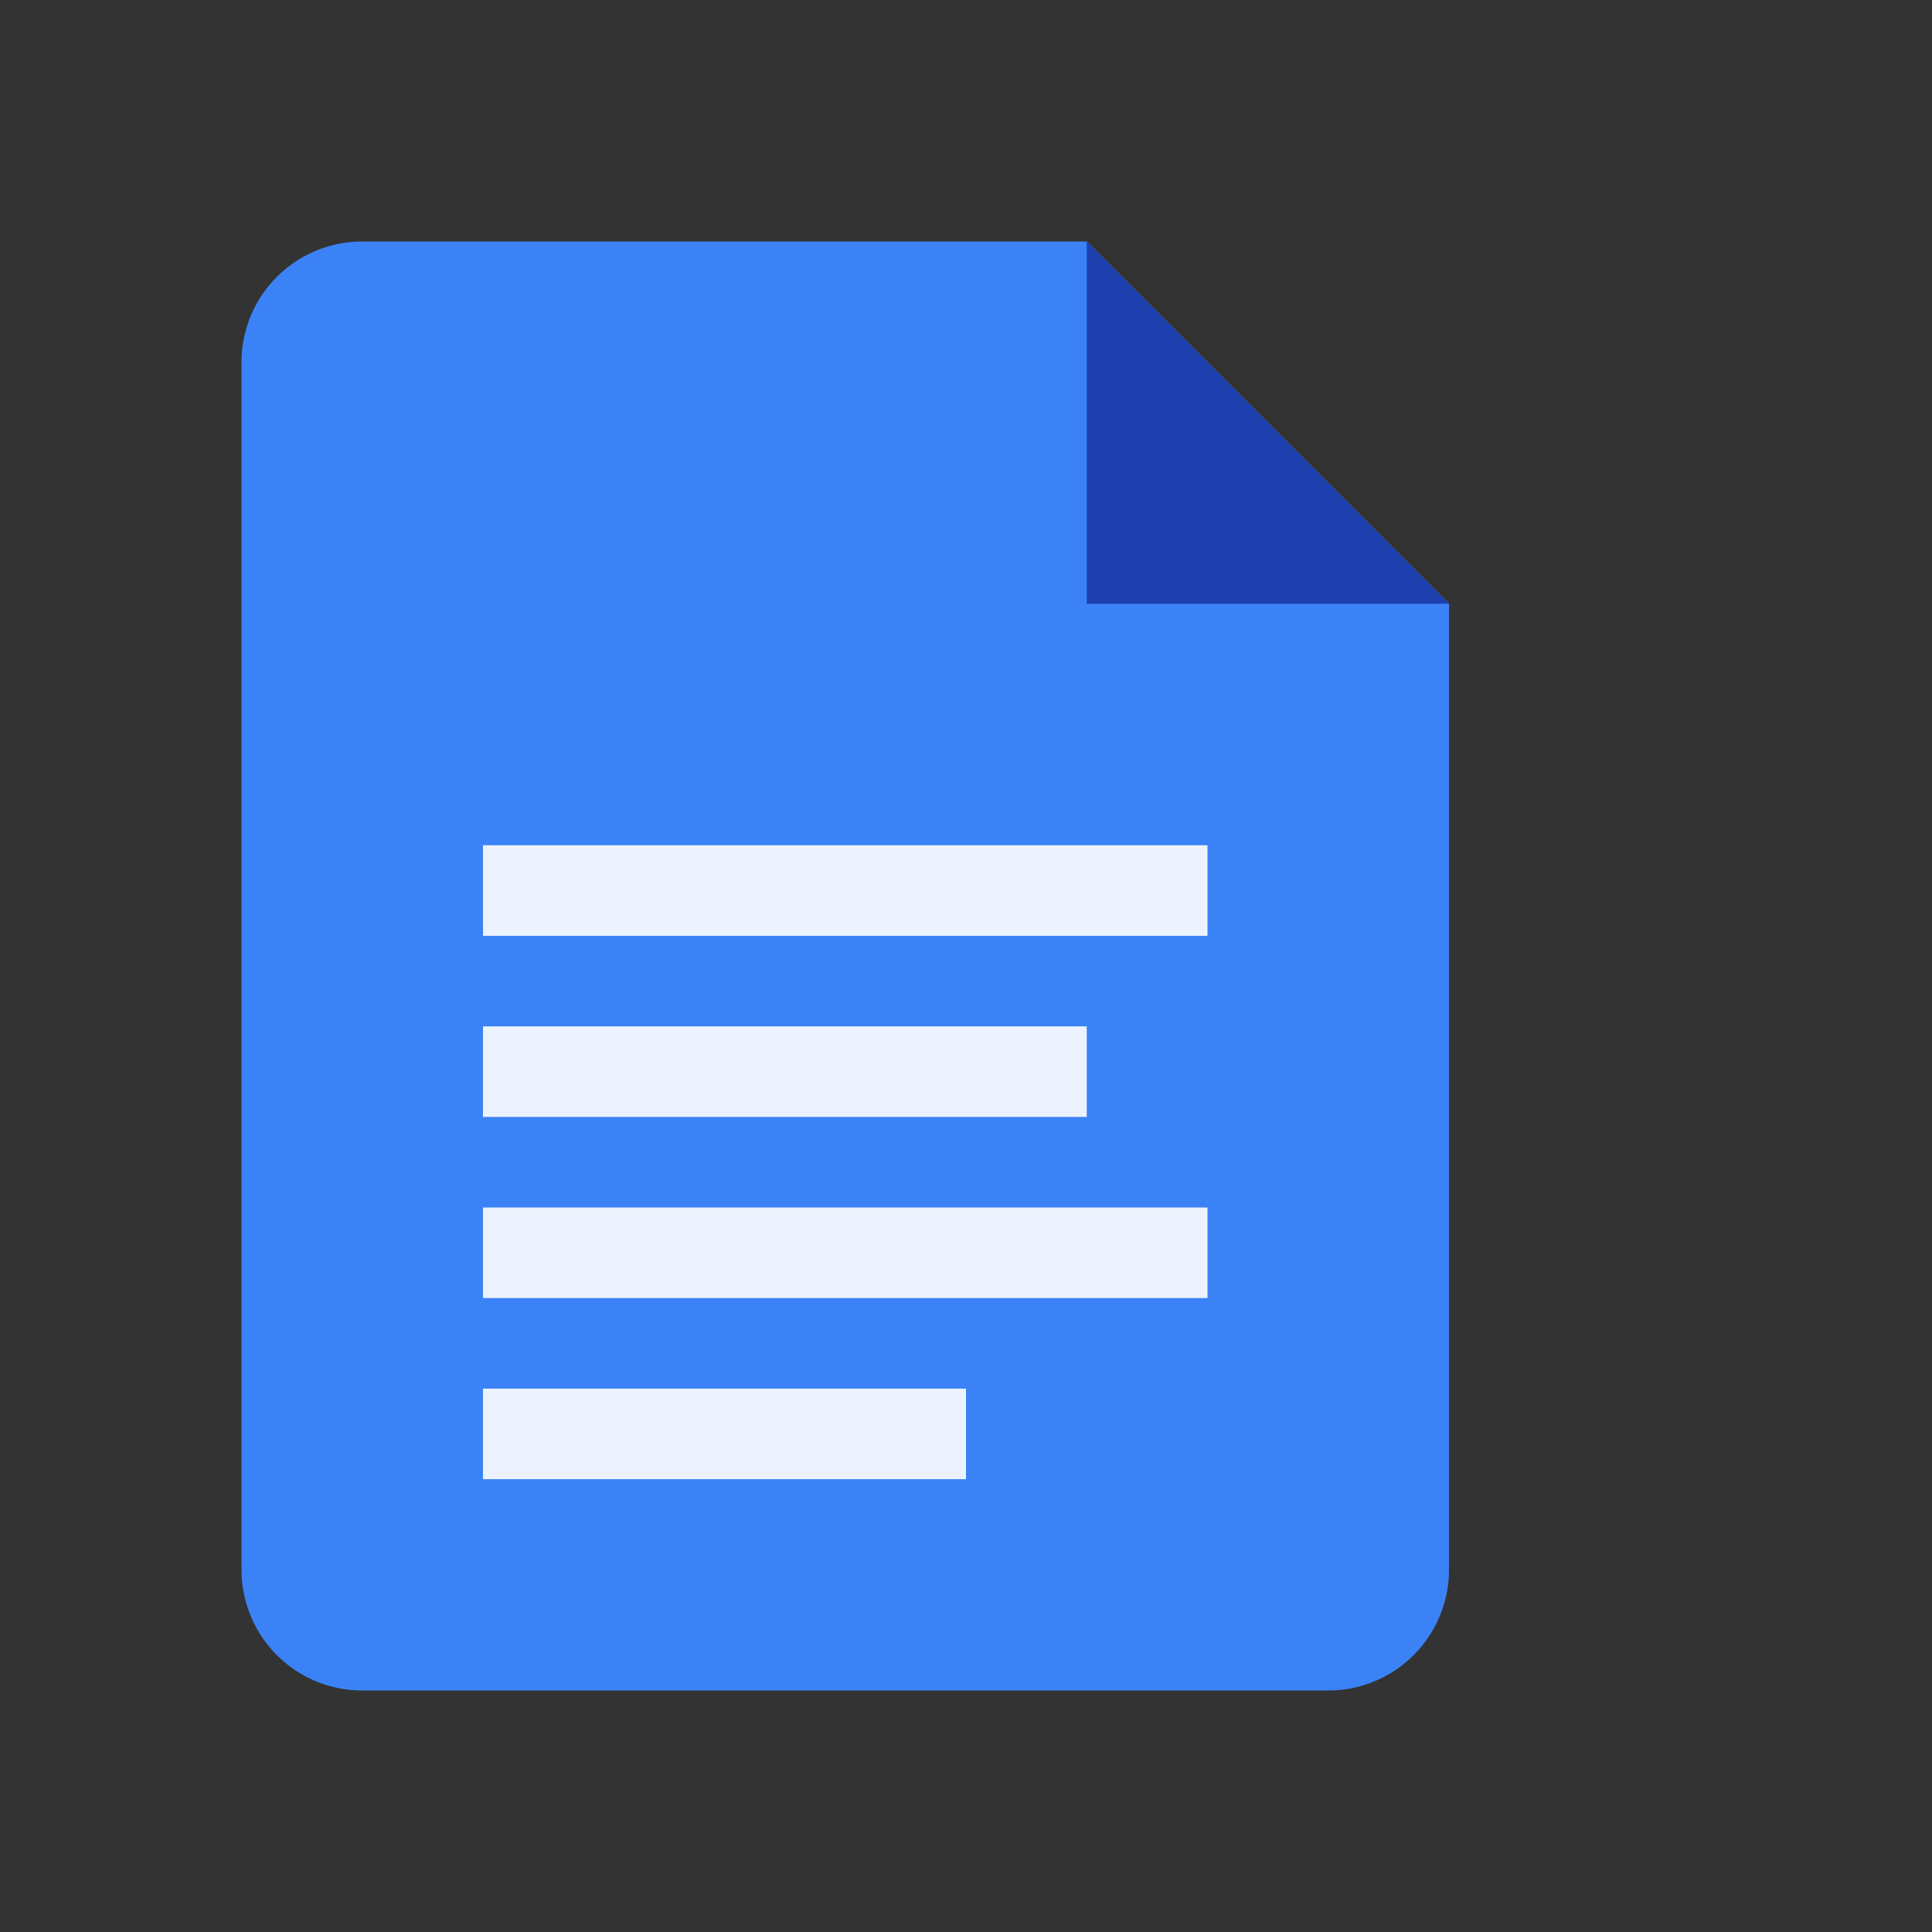
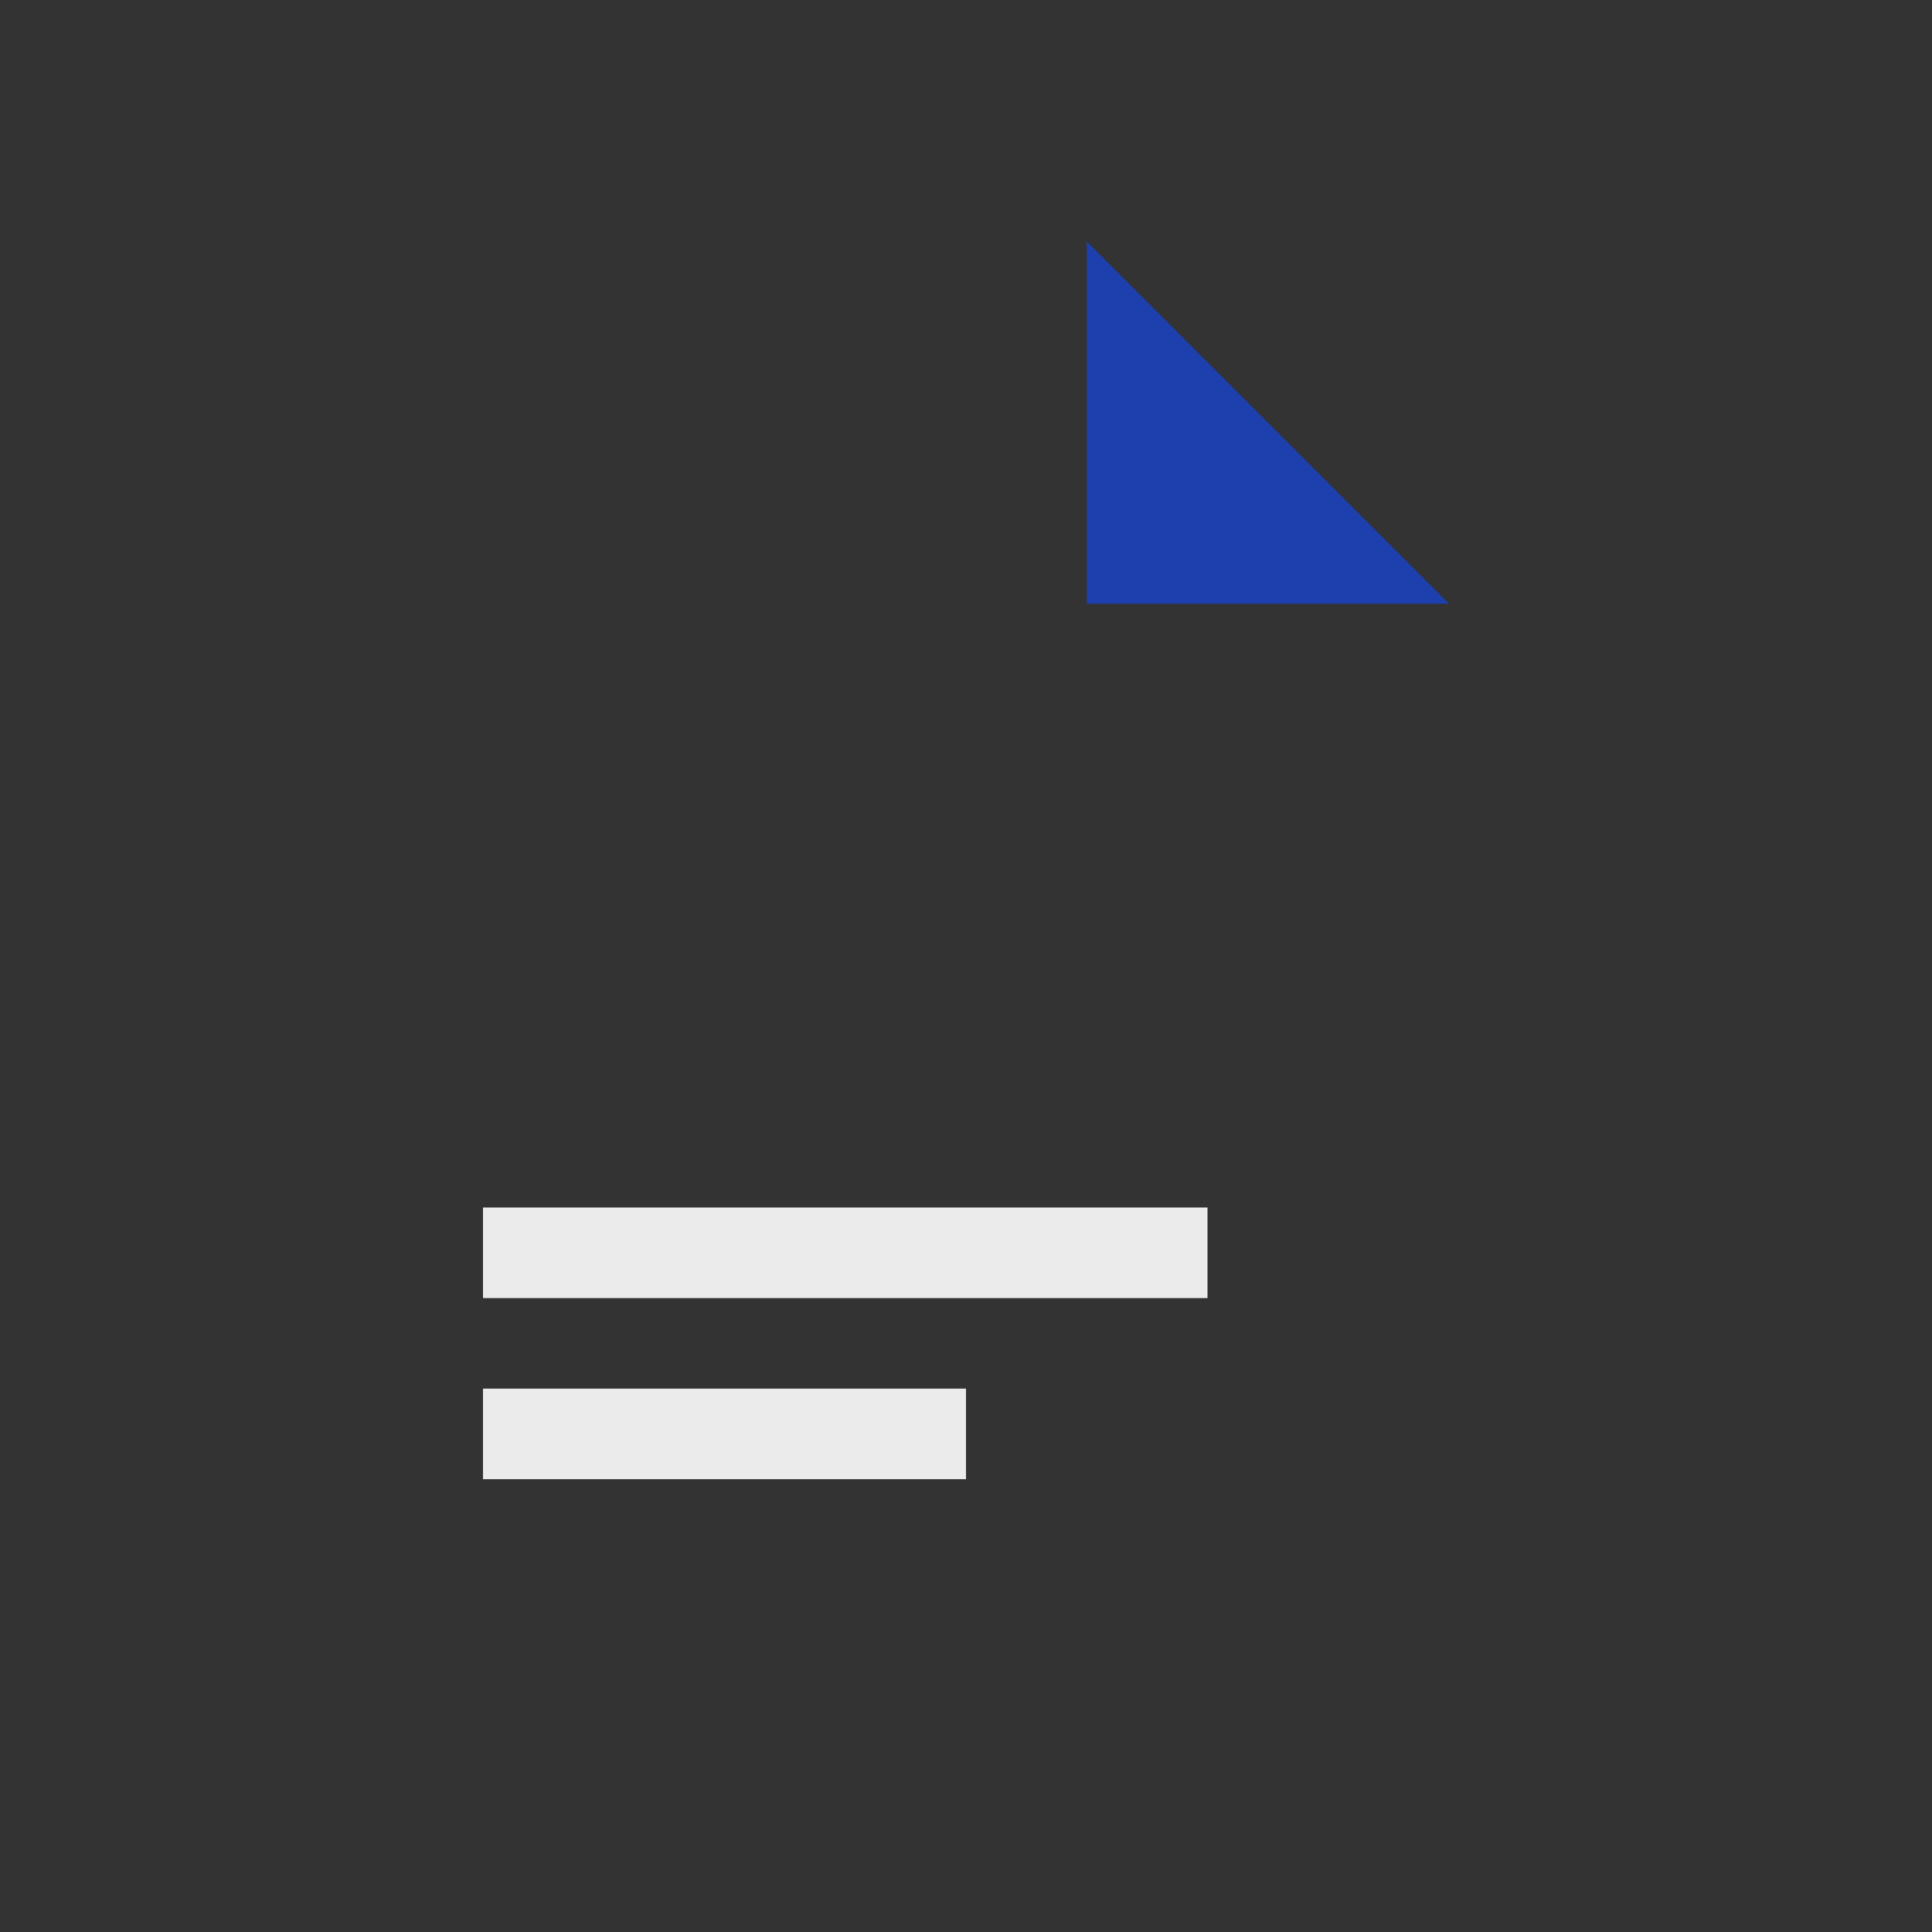
<svg xmlns="http://www.w3.org/2000/svg" fill="none" viewBox="0 0 32 32">
  <rect x="0" y="0" width="32" height="32" fill="#333333" stroke="none" />
-   <path d="M6 4a2 2 0 0 0-2 2v20a2 2 0 0 0 2 2h16a2 2 0 0 0 2-2V10l-6-6H6z" fill="#3B82F6" />
  <path d="M18 4v6h6l-6-6z" fill="#1E40AF" />
-   <rect x="8" y="14" width="12" height="1.5" fill="white" opacity="0.9" />
-   <rect x="8" y="17" width="10" height="1.5" fill="white" opacity="0.9" />
  <rect x="8" y="20" width="12" height="1.5" fill="white" opacity="0.9" />
  <rect x="8" y="23" width="8" height="1.5" fill="white" opacity="0.9" />
</svg>